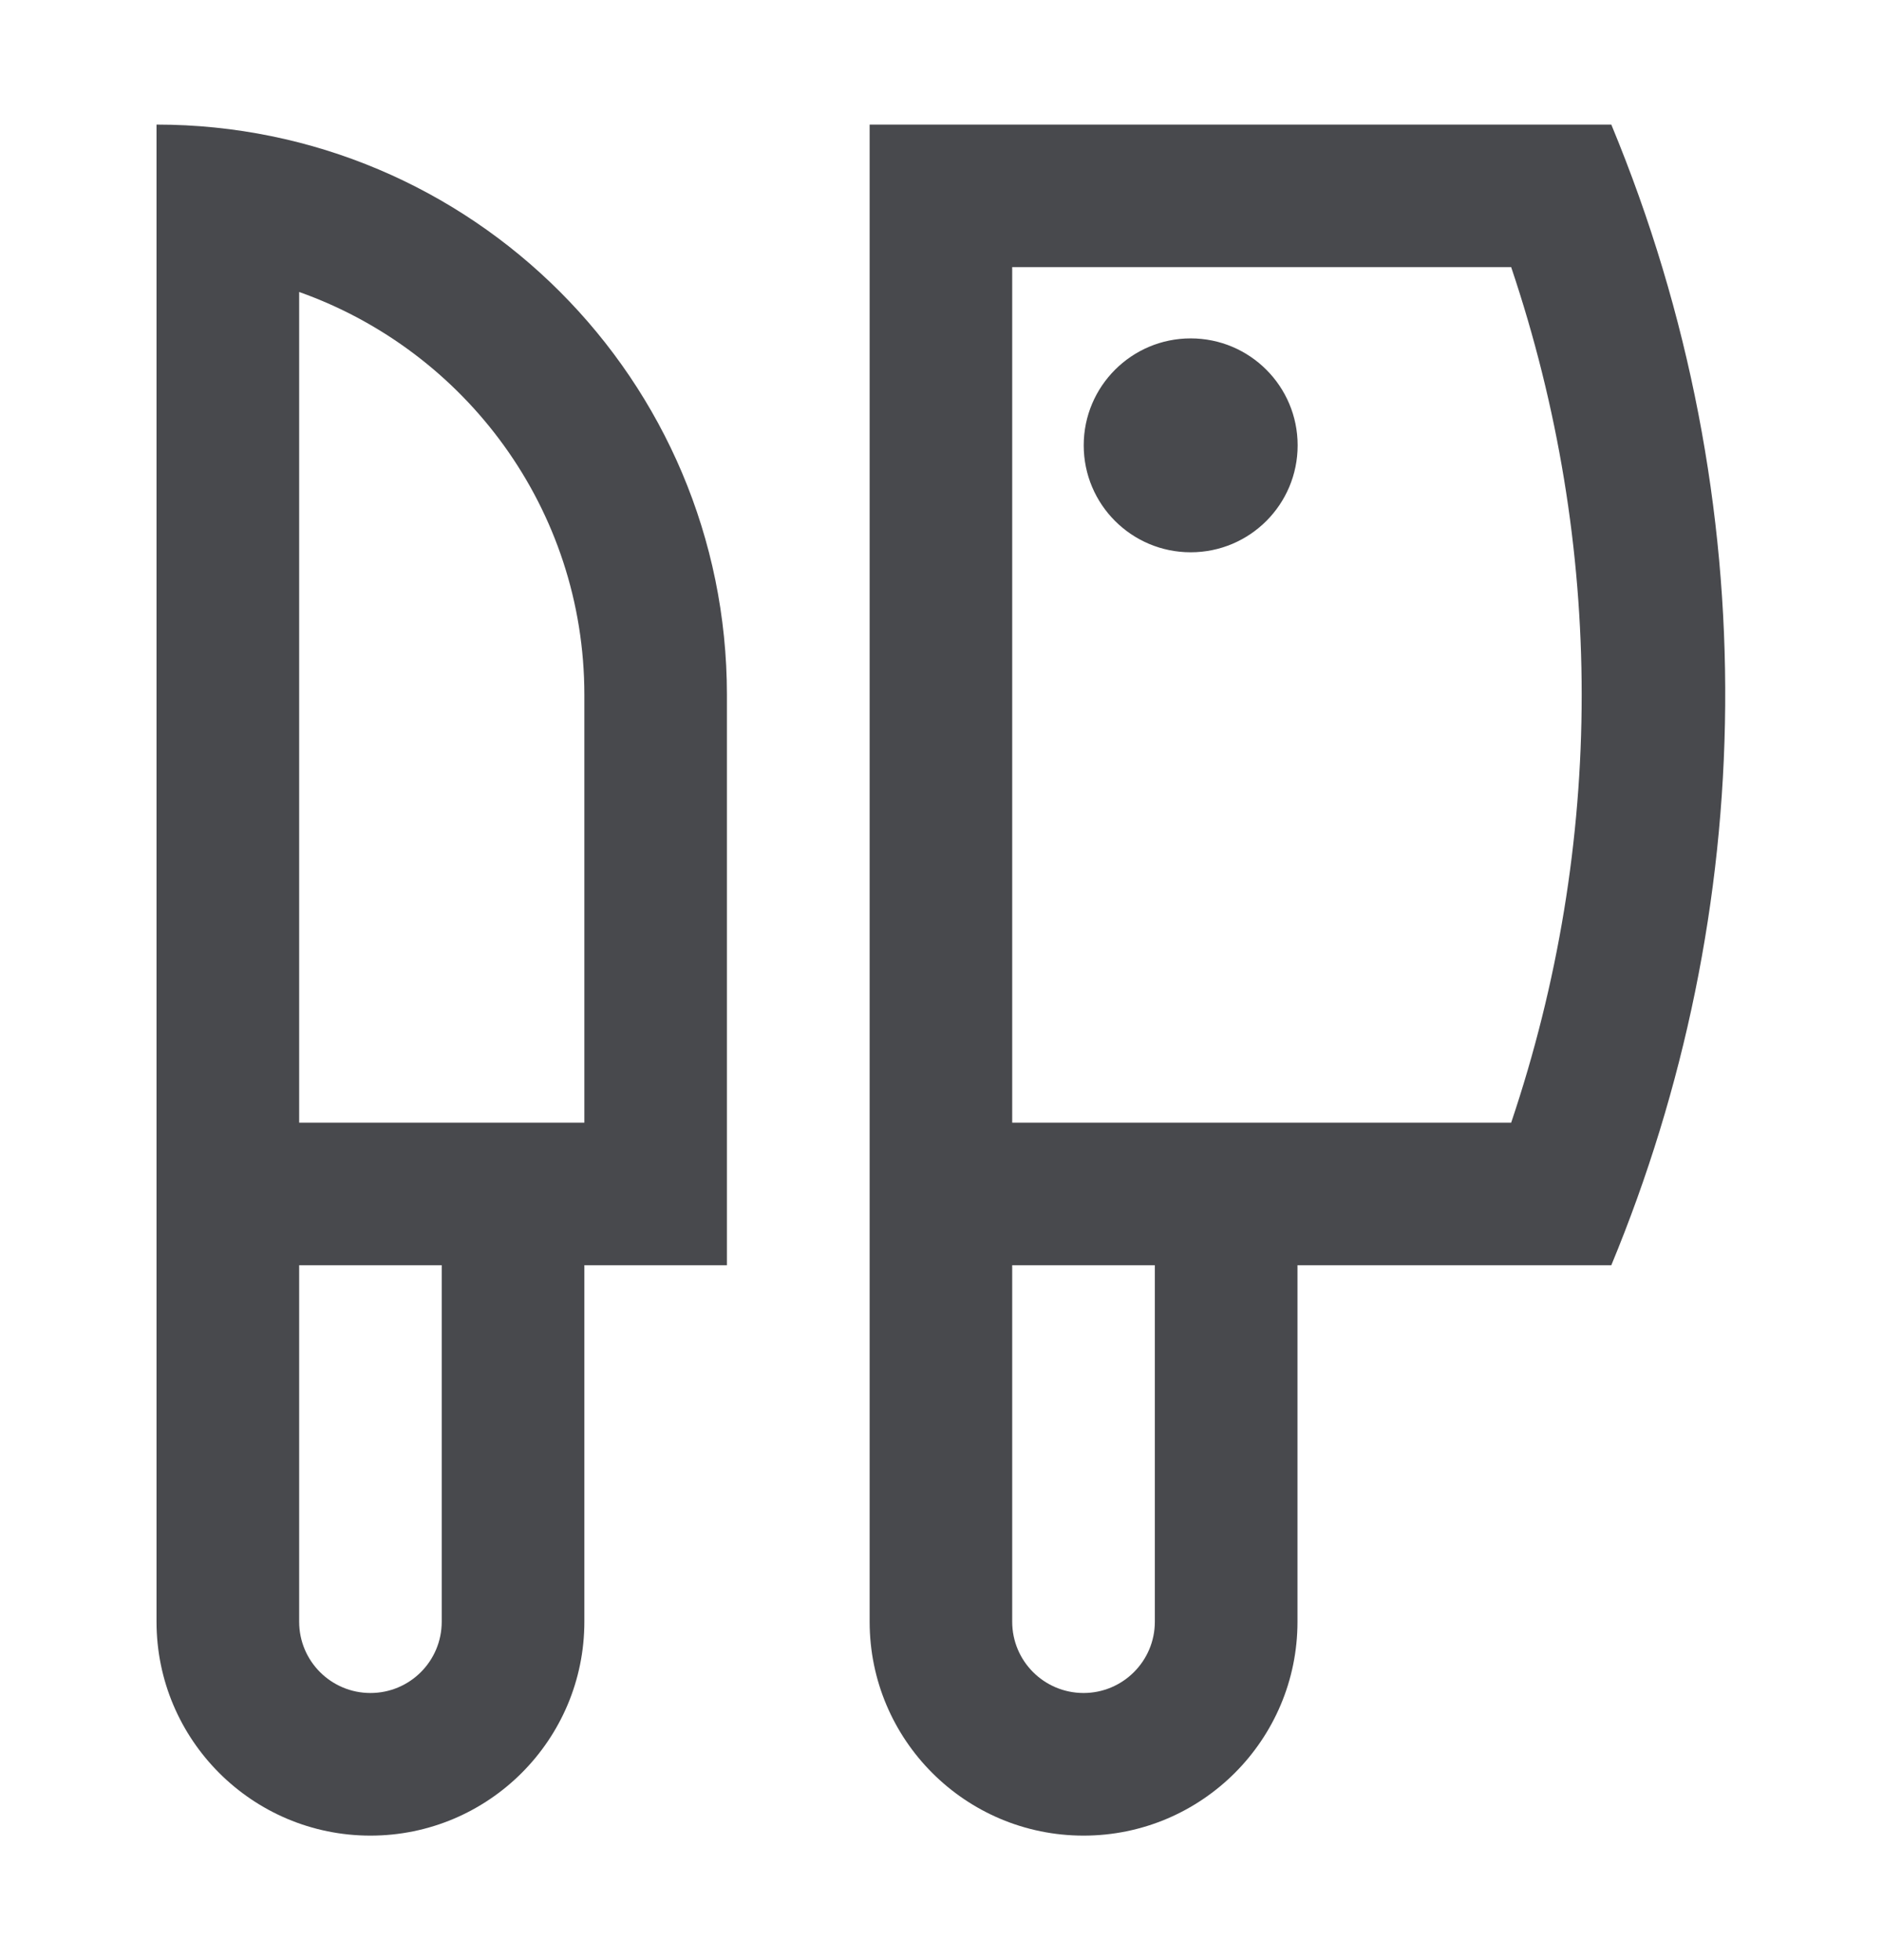
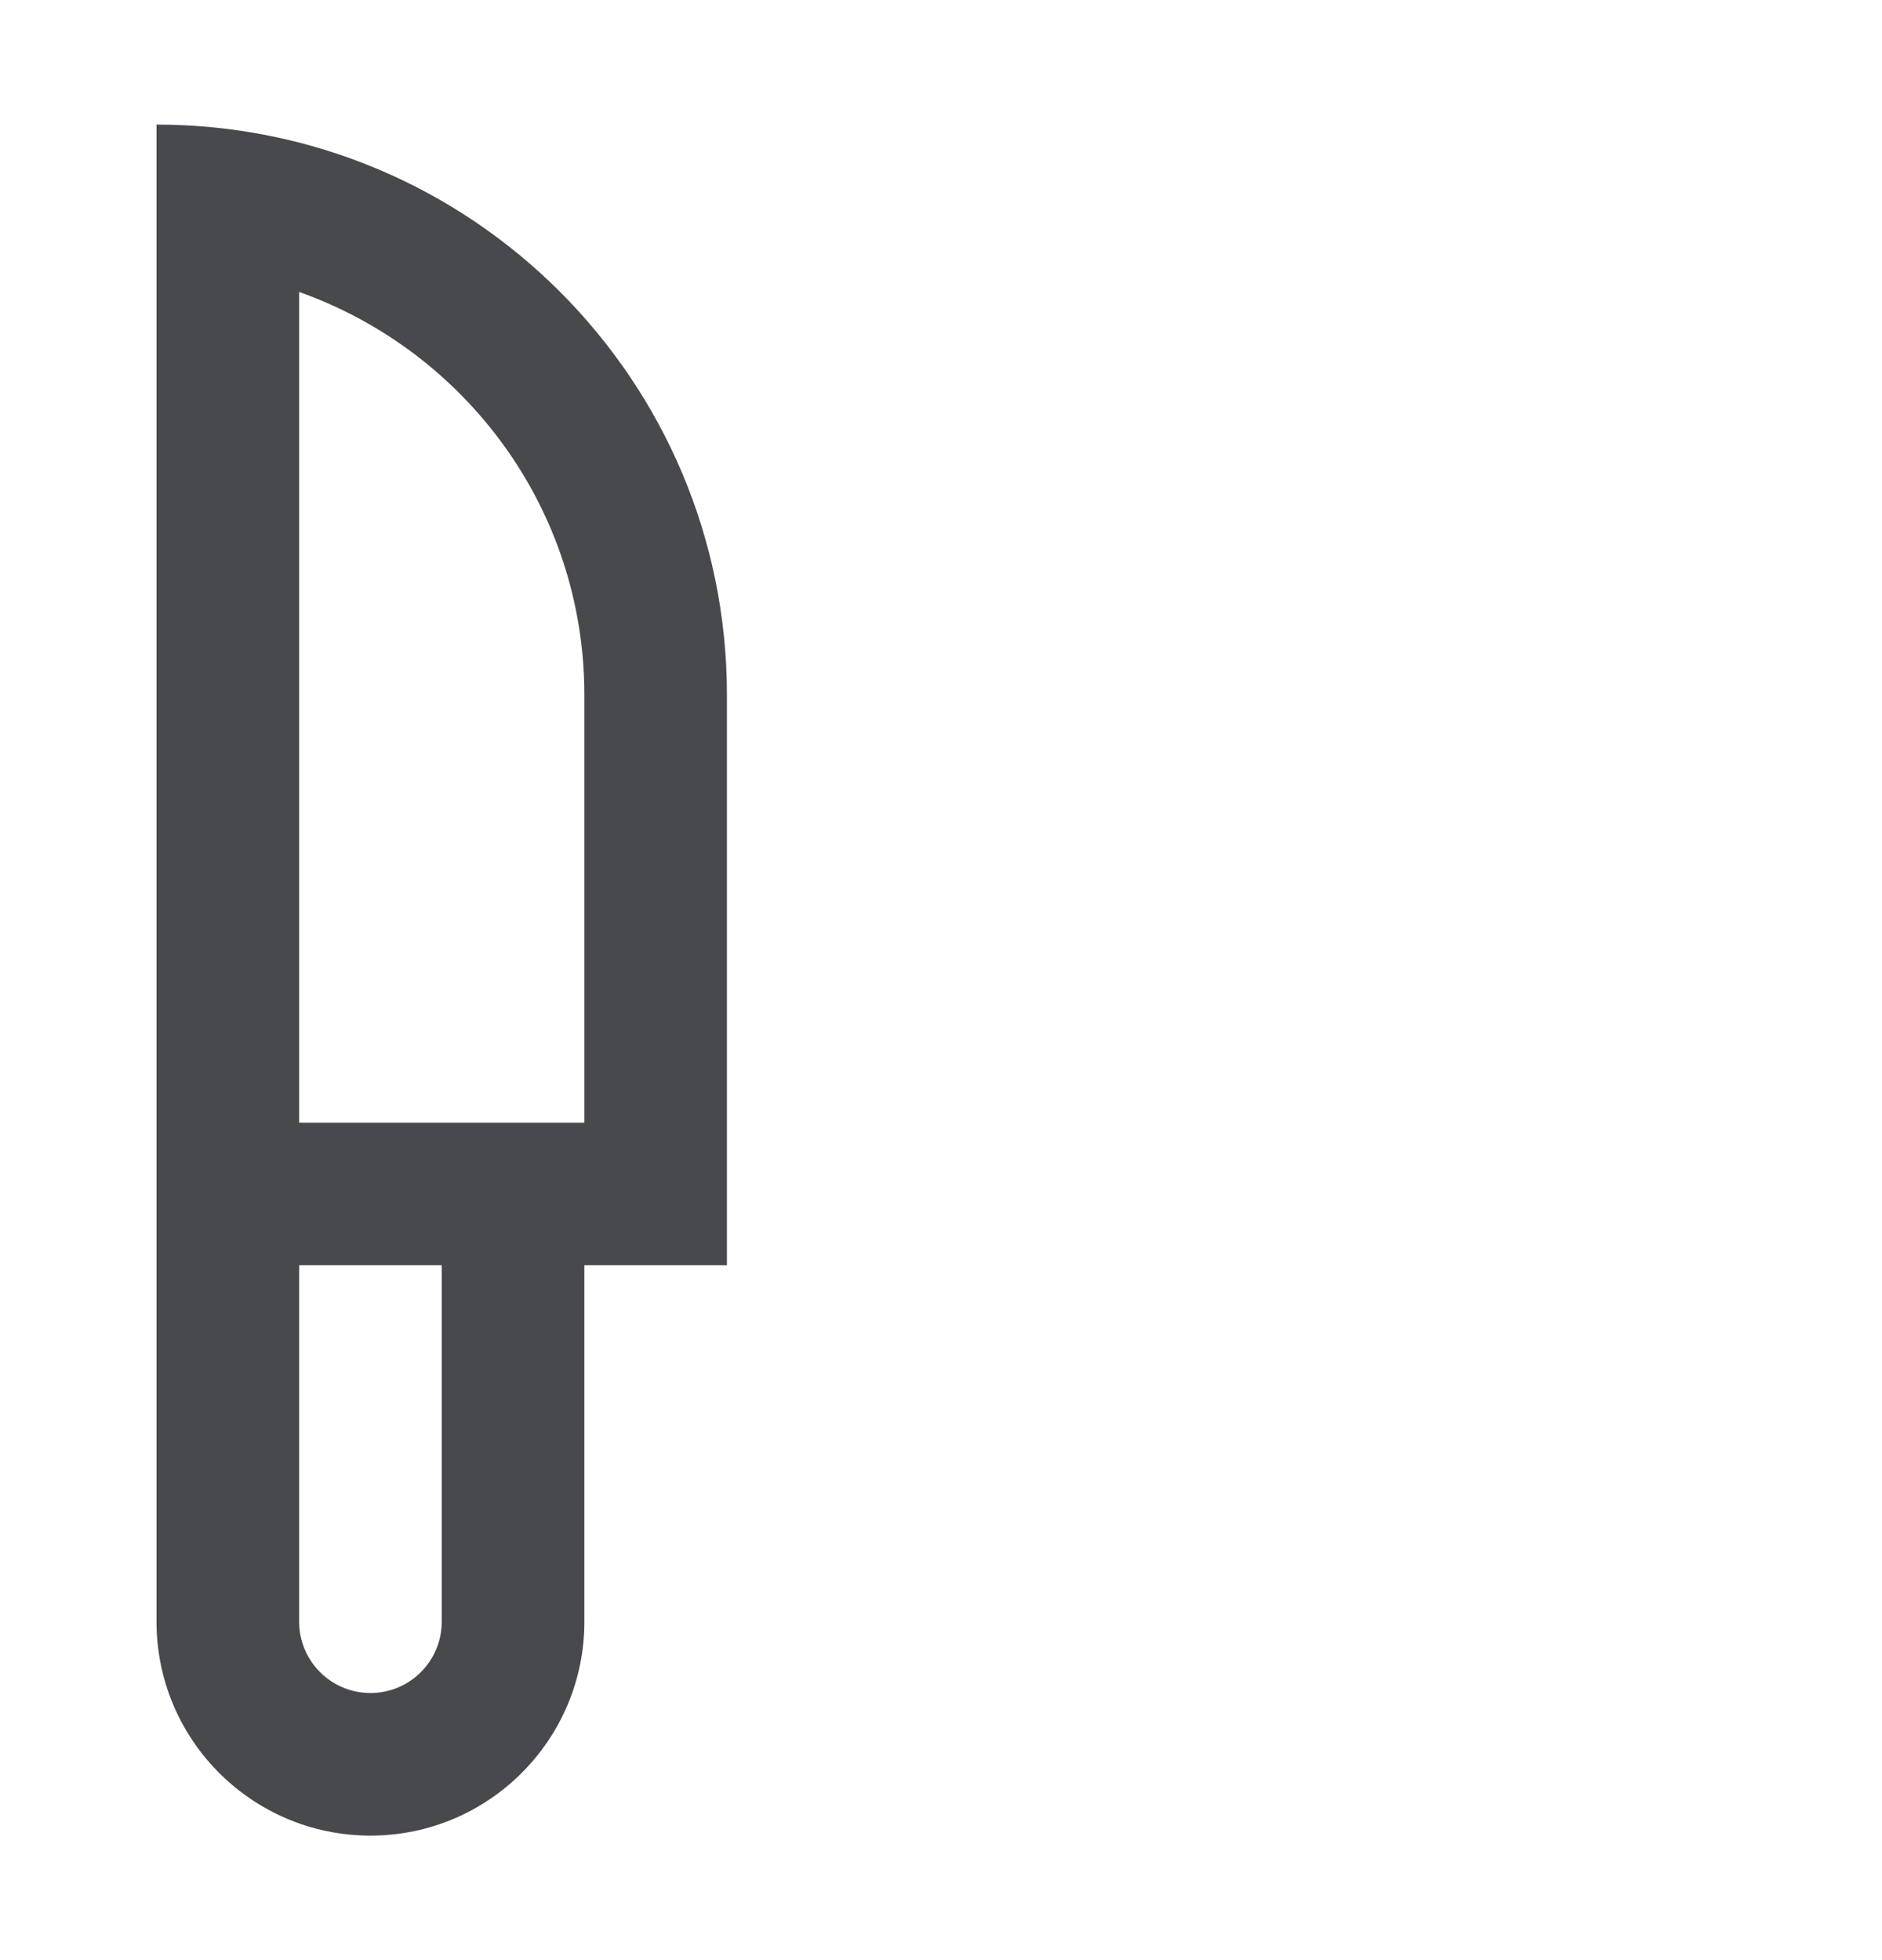
<svg xmlns="http://www.w3.org/2000/svg" fill="none" viewBox="0 0 24 25" height="25" width="24">
  <path fill="#48494D" d="M1.996 1.589V20.684C1.996 22.19 3.218 23.412 4.724 23.412C6.23 23.412 7.452 22.19 7.452 20.684V16.137H9.27V8.863C9.27 4.846 6.013 1.589 1.996 1.589ZM5.633 20.684C5.633 21.186 5.227 21.593 4.724 21.593C4.222 21.593 3.815 21.186 3.815 20.684V16.137H5.633V20.684ZM7.452 14.319H3.815V14.319V3.724C5.933 4.475 7.452 6.489 7.452 8.863V14.319Z" />
-   <path fill="#48494D" d="M20.548 1.589H11.09V20.684C11.09 22.19 12.311 23.412 13.818 23.412C15.324 23.412 16.546 22.19 16.546 20.684V16.137H20.548C22.41 11.643 22.559 6.439 20.548 1.589ZM14.727 20.684C14.727 21.186 14.319 21.593 13.818 21.593C13.315 21.593 12.908 21.186 12.908 20.684V16.137H14.727V20.684ZM19.271 14.319H12.908V3.407H19.271C20.47 6.966 20.47 10.759 19.271 14.319Z" />
-   <path fill="#48494D" d="M15.184 7.044C15.938 7.044 16.548 6.434 16.548 5.68C16.548 4.927 15.938 4.316 15.184 4.316C14.431 4.316 13.82 4.927 13.82 5.68C13.82 6.434 14.431 7.044 15.184 7.044Z" />
</svg>